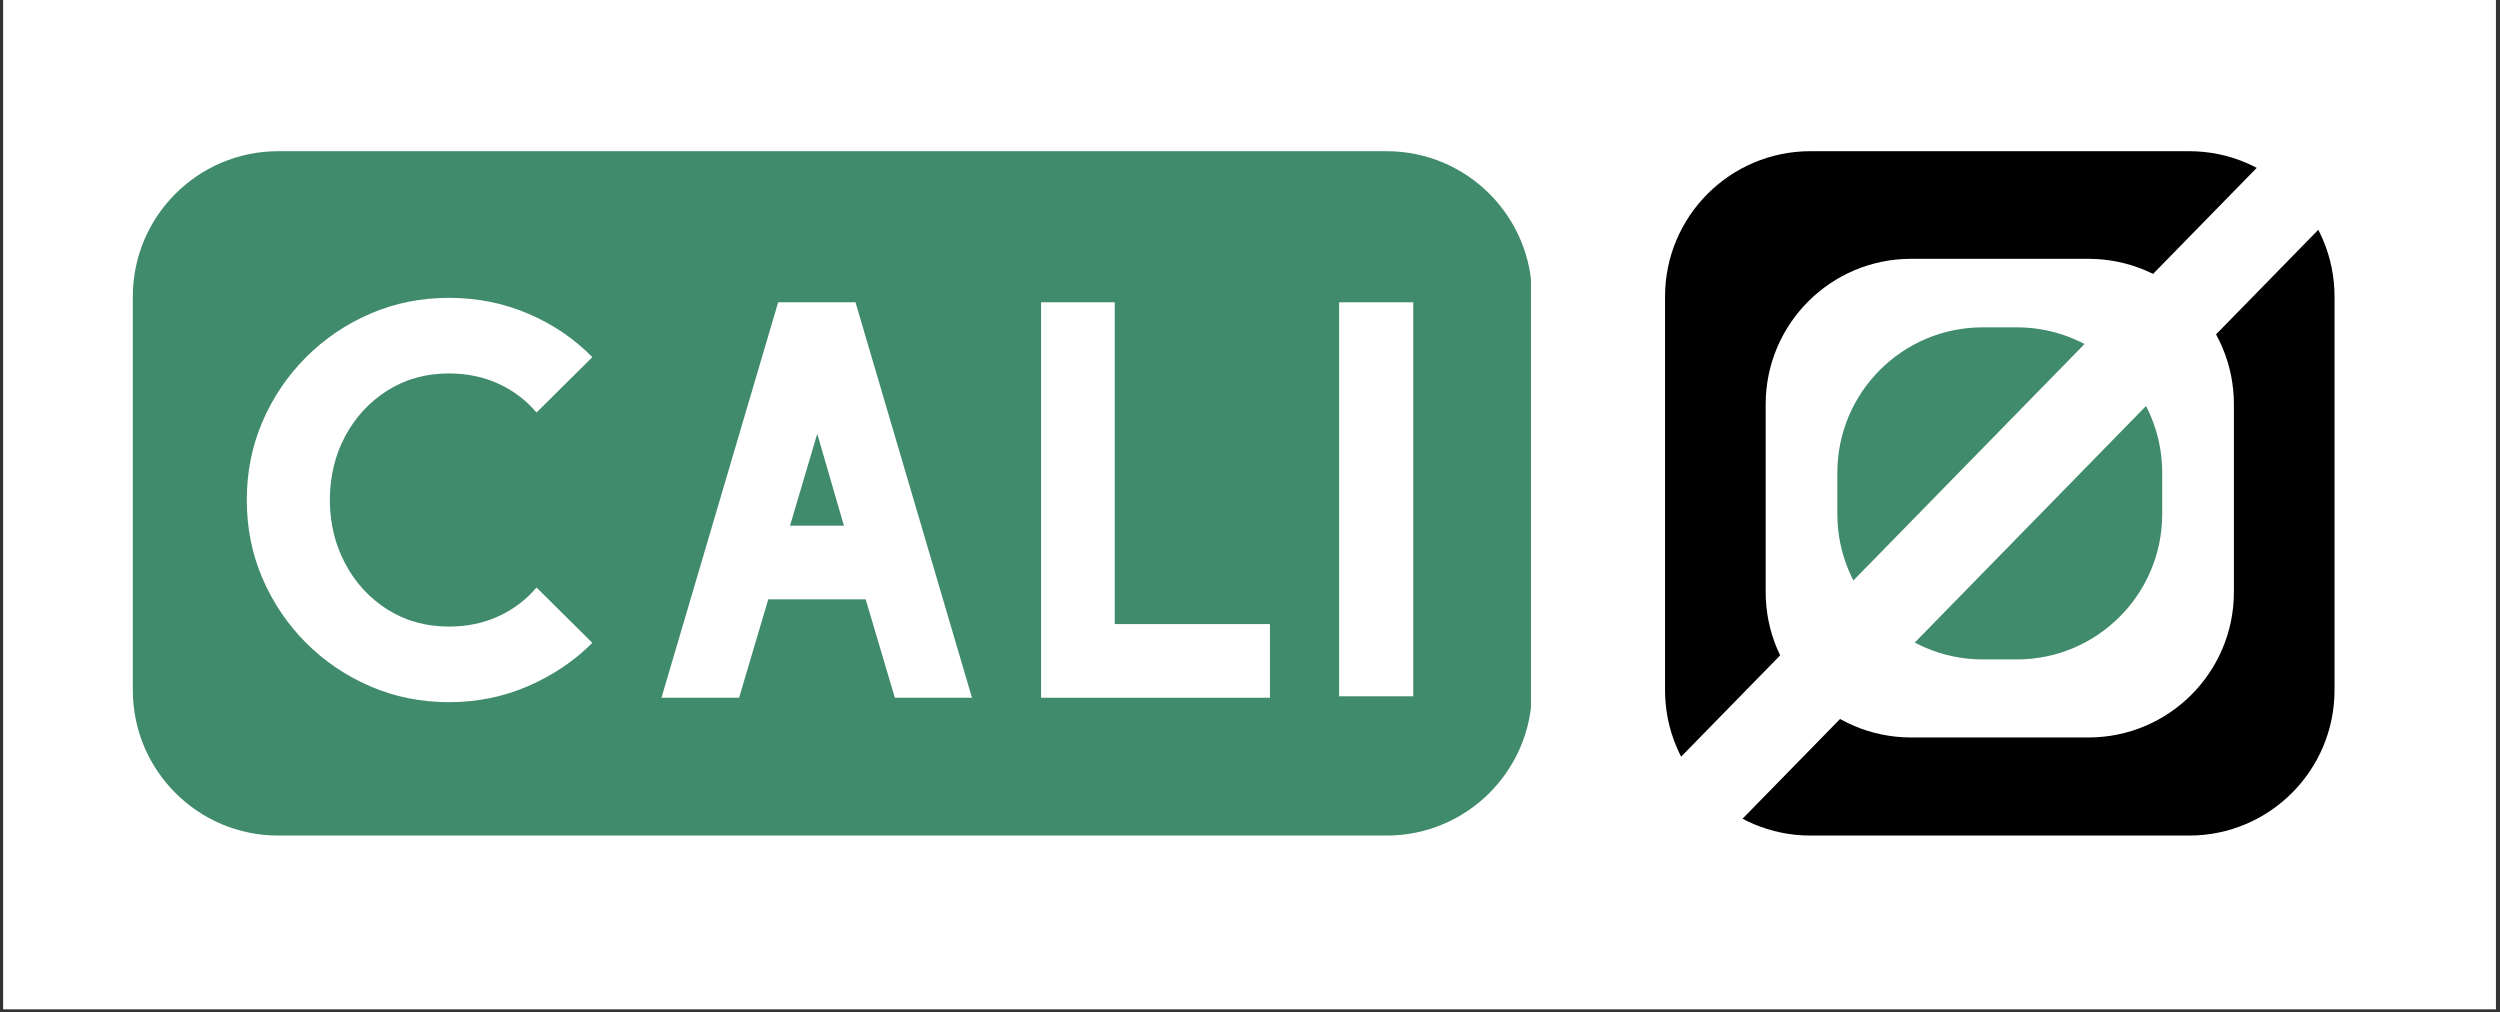
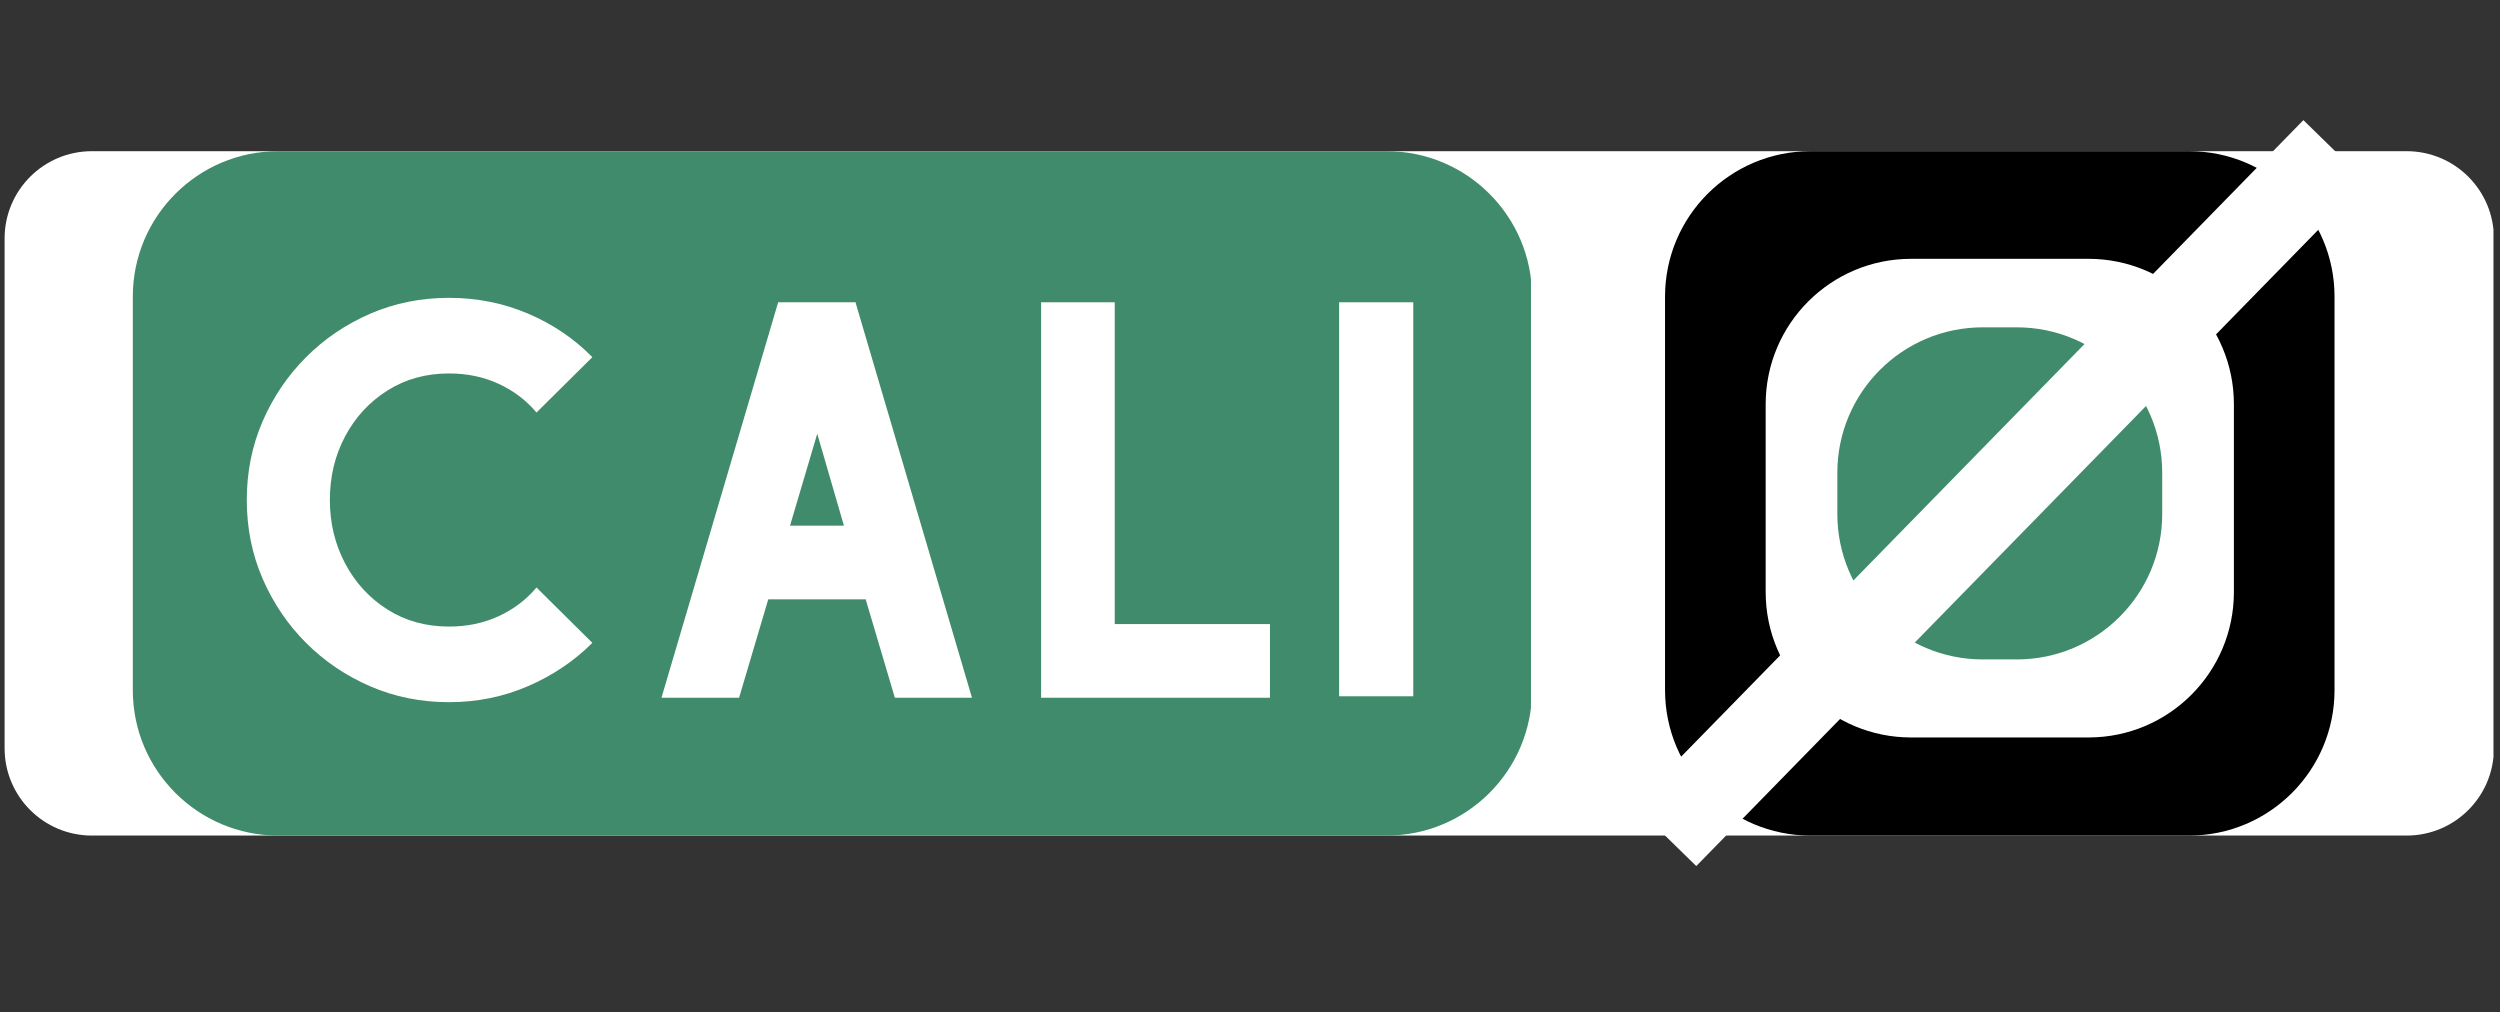
<svg xmlns="http://www.w3.org/2000/svg" version="1.0" preserveAspectRatio="xMidYMid meet" height="347" viewBox="0 0 642.75 260.25" zoomAndPan="magnify" width="857">
  <rect x="0" y="0" width="642.75" height="260.25" fill="#333333" stroke="none" />
  <defs>
    <g />
    <clipPath id="08d5626c01">
-       <path clip-rule="nonzero" d="M 0.801 0 L 641.703 0 L 641.703 259.504 L 0.801 259.504 Z M 0.801 0" />
-     </clipPath>
+       </clipPath>
    <clipPath id="c01498cc2c">
      <path clip-rule="nonzero" d="M 1.184 38.871 L 641.703 38.871 L 641.703 214.824 L 1.184 214.824 Z M 1.184 38.871" />
    </clipPath>
    <clipPath id="ff4e716a25">
      <path clip-rule="nonzero" d="M 23.621 38.871 L 618.75 38.871 C 631.141 38.871 641.184 48.914 641.184 61.305 L 641.184 192.387 C 641.184 204.777 631.141 214.824 618.75 214.824 L 23.621 214.824 C 11.23 214.824 1.184 204.777 1.184 192.387 L 1.184 61.305 C 1.184 48.914 11.23 38.871 23.621 38.871 Z M 23.621 38.871" />
    </clipPath>
    <clipPath id="6a143fd154">
      <path clip-rule="nonzero" d="M 34 38.184 L 394 38.184 L 394 214.824 L 34 214.824 Z M 34 38.184" />
    </clipPath>
    <clipPath id="1c466e2991">
      <path clip-rule="nonzero" d="M 71.535 38.871 L 356.496 38.871 C 377.148 38.871 393.887 55.613 393.887 76.262 L 393.887 177.43 C 393.887 198.082 377.148 214.824 356.496 214.824 L 71.535 214.824 C 50.883 214.824 34.145 198.082 34.145 177.43 L 34.145 76.262 C 34.145 55.613 50.883 38.871 71.535 38.871 Z M 71.535 38.871" />
    </clipPath>
    <clipPath id="208da902fd">
      <path clip-rule="nonzero" d="M 428 38.199 L 600.207 38.199 L 600.207 215 L 428 215 Z M 428 38.199" />
    </clipPath>
    <clipPath id="9672620998">
      <path clip-rule="nonzero" d="M 465.473 38.871 L 562.816 38.871 C 583.465 38.871 600.207 55.613 600.207 76.262 L 600.207 177.43 C 600.207 198.082 583.465 214.824 562.816 214.824 L 465.473 214.824 C 444.824 214.824 428.082 198.082 428.082 177.43 L 428.082 76.262 C 428.082 55.613 444.824 38.871 465.473 38.871 Z M 465.473 38.871" />
    </clipPath>
    <clipPath id="9ea39520ac">
      <path clip-rule="nonzero" d="M 453.953 66.543 L 574.336 66.543 L 574.336 189.75 L 453.953 189.75 Z M 453.953 66.543" />
    </clipPath>
    <clipPath id="ed698ed81c">
      <path clip-rule="nonzero" d="M 491.344 66.543 L 536.945 66.543 C 557.594 66.543 574.336 83.285 574.336 103.938 L 574.336 152.211 C 574.336 172.863 557.594 189.602 536.945 189.602 L 491.344 189.602 C 470.695 189.602 453.953 172.863 453.953 152.211 L 453.953 103.938 C 453.953 83.285 470.695 66.543 491.344 66.543 Z M 491.344 66.543" />
    </clipPath>
    <clipPath id="19bd169215">
      <path clip-rule="nonzero" d="M 472.379 84.156 L 555.906 84.156 L 555.906 169.641 L 472.379 169.641 Z M 472.379 84.156" />
    </clipPath>
    <clipPath id="7338d65daa">
      <path clip-rule="nonzero" d="M 509.773 84.156 L 518.516 84.156 C 539.168 84.156 555.906 100.895 555.906 121.547 L 555.906 132.148 C 555.906 152.797 539.168 169.539 518.516 169.539 L 509.773 169.539 C 489.121 169.539 472.379 152.797 472.379 132.148 L 472.379 121.547 C 472.379 100.895 489.121 84.156 509.773 84.156 Z M 509.773 84.156" />
    </clipPath>
    <clipPath id="db565ab4be">
      <path clip-rule="nonzero" d="M 301 0 L 641.703 0 L 641.703 259.504 L 301 259.504 Z M 301 0" />
    </clipPath>
  </defs>
  <g clip-path="url(#08d5626c01)">
    <path fill-rule="nonzero" fill-opacity="1" d="M 0.801 0 L 641.703 0 L 641.703 259.504 L 0.801 259.504 Z M 0.801 0" fill="#ffffff" />
  </g>
  <g clip-path="url(#c01498cc2c)">
    <g clip-path="url(#ff4e716a25)">
      <path fill-rule="nonzero" fill-opacity="1" d="M 1.184 38.871 L 641.074 38.871 L 641.074 214.824 L 1.184 214.824 Z M 1.184 38.871" fill="#ffffff" />
    </g>
  </g>
  <g clip-path="url(#6a143fd154)">
    <g clip-path="url(#1c466e2991)">
      <path fill-rule="nonzero" fill-opacity="1" d="M 34.145 38.871 L 393.609 38.871 L 393.609 214.824 L 34.145 214.824 Z M 34.145 38.871" fill="#418b6d" />
    </g>
  </g>
  <g clip-path="url(#208da902fd)">
    <g clip-path="url(#9672620998)">
      <path fill-rule="nonzero" fill-opacity="1" d="M 428.082 38.871 L 600.207 38.871 L 600.207 215.031 L 428.082 215.031 Z M 428.082 38.871" fill="#000000" />
    </g>
  </g>
  <g clip-path="url(#9ea39520ac)">
    <g clip-path="url(#ed698ed81c)">
      <path fill-rule="nonzero" fill-opacity="1" d="M 453.953 66.543 L 574.336 66.543 L 574.336 189.75 L 453.953 189.75 Z M 453.953 66.543" fill="#ffffff" />
    </g>
  </g>
  <g clip-path="url(#19bd169215)">
    <g clip-path="url(#7338d65daa)">
      <path fill-rule="nonzero" fill-opacity="1" d="M 472.379 84.156 L 555.906 84.156 L 555.906 169.641 L 472.379 169.641 Z M 472.379 84.156" fill="#418b6d" />
    </g>
  </g>
  <g clip-path="url(#db565ab4be)">
    <path stroke-miterlimit="4" stroke-opacity="1" stroke-width="30" stroke="#ffffff" d="M -0.002 14.998 L 329.139 15" stroke-linejoin="miter" fill="none" transform="matrix(0.523, -0.535, 0.535, 0.523, 420.061, 206.976)" stroke-linecap="butt" />
  </g>
  <g fill-opacity="1" fill="#ffffff">
    <g transform="translate(54.557, 179.388)">
      <g>
        <path d="M 83.375 -28.344 L 97.734 -14.109 C 93.078 -9.453 87.57 -5.742 81.219 -2.984 C 74.863 -0.234 68.082 1.141 60.875 1.141 C 53.676 1.141 46.941 -0.211 40.672 -2.922 C 34.398 -5.629 28.891 -9.352 24.141 -14.094 C 19.398 -18.844 15.672 -24.352 12.953 -30.625 C 10.242 -36.895 8.891 -43.633 8.891 -50.844 C 8.891 -58.039 10.242 -64.773 12.953 -71.047 C 15.672 -77.316 19.398 -82.82 24.141 -87.562 C 28.891 -92.312 34.398 -96.039 40.672 -98.75 C 46.941 -101.457 53.676 -102.812 60.875 -102.812 C 68.082 -102.812 74.863 -101.457 81.219 -98.75 C 87.57 -96.039 93.078 -92.312 97.734 -87.562 L 83.375 -73.328 C 80.75 -76.461 77.508 -78.922 73.656 -80.703 C 69.801 -82.484 65.539 -83.375 60.875 -83.375 C 54.945 -83.375 49.672 -81.91 45.047 -78.984 C 40.43 -76.066 36.812 -72.148 34.188 -67.234 C 31.562 -62.316 30.25 -56.852 30.25 -50.844 C 30.25 -44.906 31.562 -39.457 34.188 -34.5 C 36.812 -29.551 40.43 -25.613 45.047 -22.688 C 49.672 -19.758 54.945 -18.297 60.875 -18.297 C 65.539 -18.297 69.801 -19.188 73.656 -20.969 C 77.508 -22.75 80.75 -25.207 83.375 -28.344 Z M 83.375 -28.344" />
      </g>
    </g>
  </g>
  <g fill-opacity="1" fill="#ffffff">
    <g transform="translate(161.175, 179.388)">
      <g>
        <path d="M 68.891 0 L 61.391 -25.297 L 36.344 -25.297 L 28.844 0 L 8.891 0 L 38.891 -101.672 L 58.844 -101.672 L 58.844 -101.422 L 88.719 0 Z M 41.938 -44.234 L 55.797 -44.234 L 48.938 -67.875 Z M 41.938 -44.234" />
      </g>
    </g>
  </g>
  <g fill-opacity="1" fill="#ffffff">
    <g transform="translate(258.77, 179.388)">
      <g>
        <path d="M 27.828 -18.938 L 67.734 -18.938 L 67.734 0 L 8.891 0 L 8.891 -101.672 L 27.828 -101.672 Z M 27.828 -18.938" />
      </g>
    </g>
  </g>
  <g fill-opacity="1" fill="#ffffff">
    <g transform="translate(335.398, 179.388)">
      <g>
        <path d="M 27.953 -0.375 L 27.953 -101.672 L 8.891 -101.672 L 8.891 -0.375 Z M 27.953 -0.375" />
      </g>
    </g>
  </g>
  <g fill-opacity="1" fill="#ffffff">
    <g transform="translate(372.256, 179.388)">
      <g />
    </g>
  </g>
</svg>